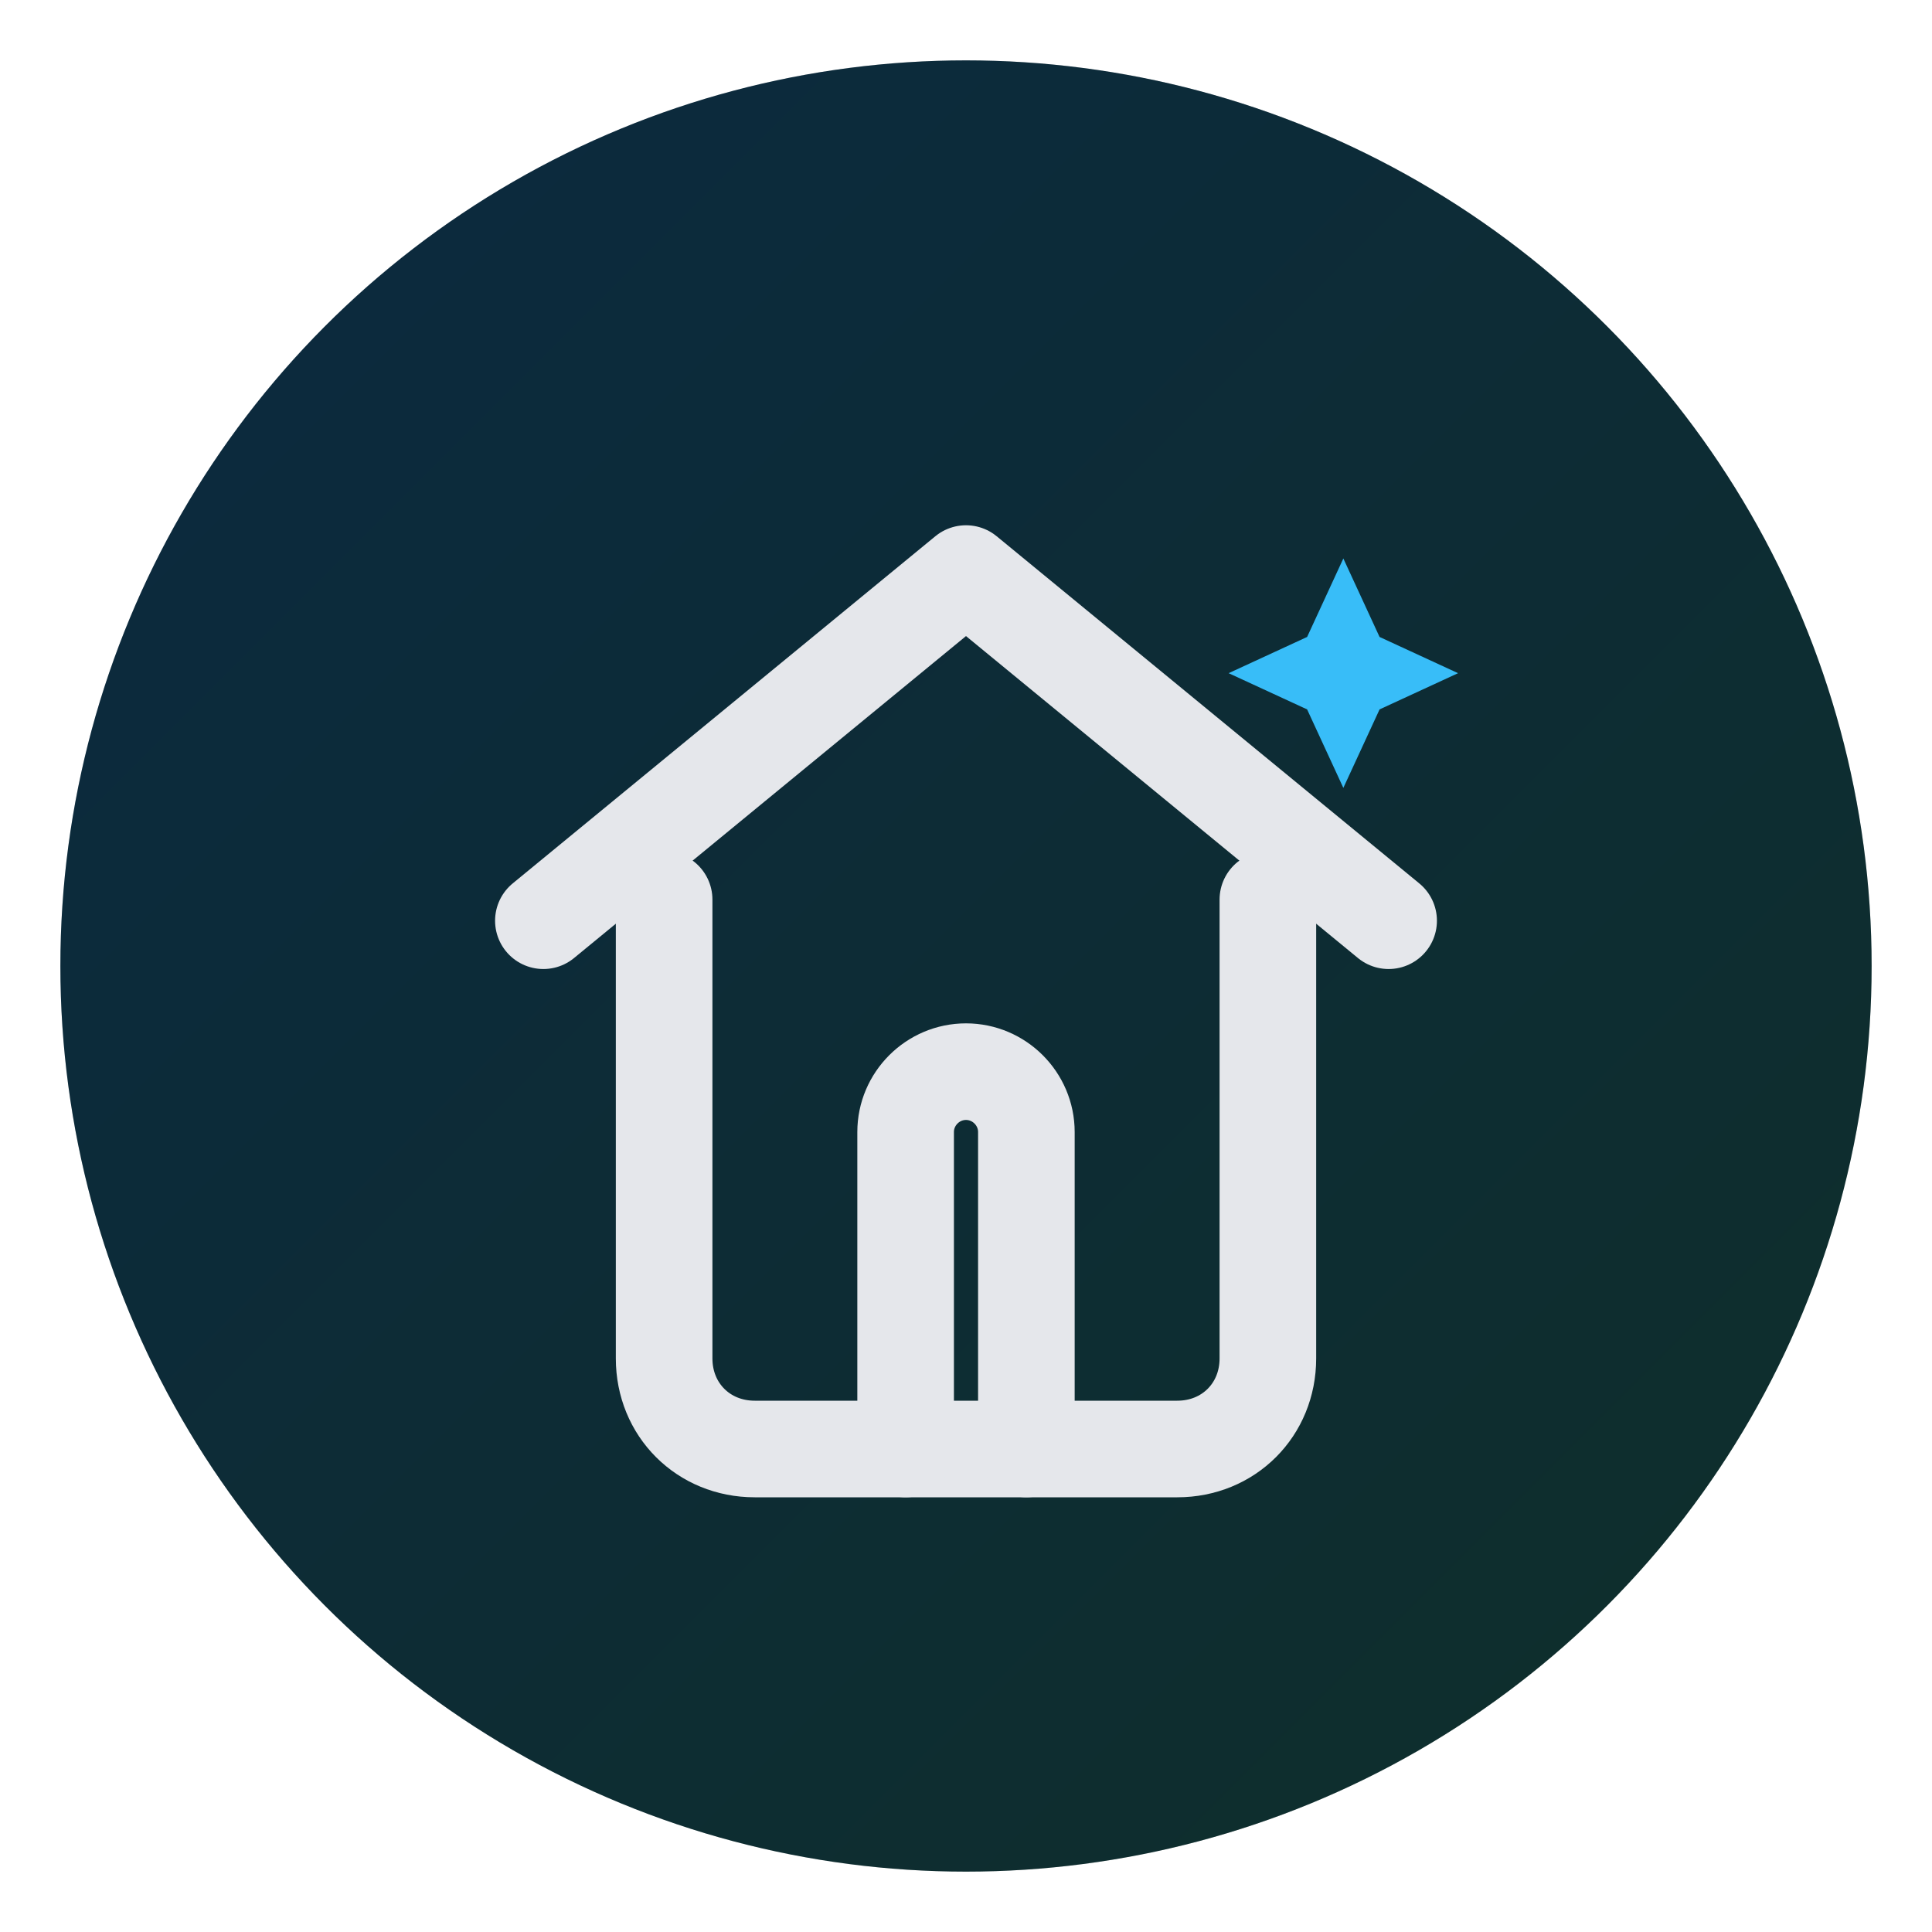
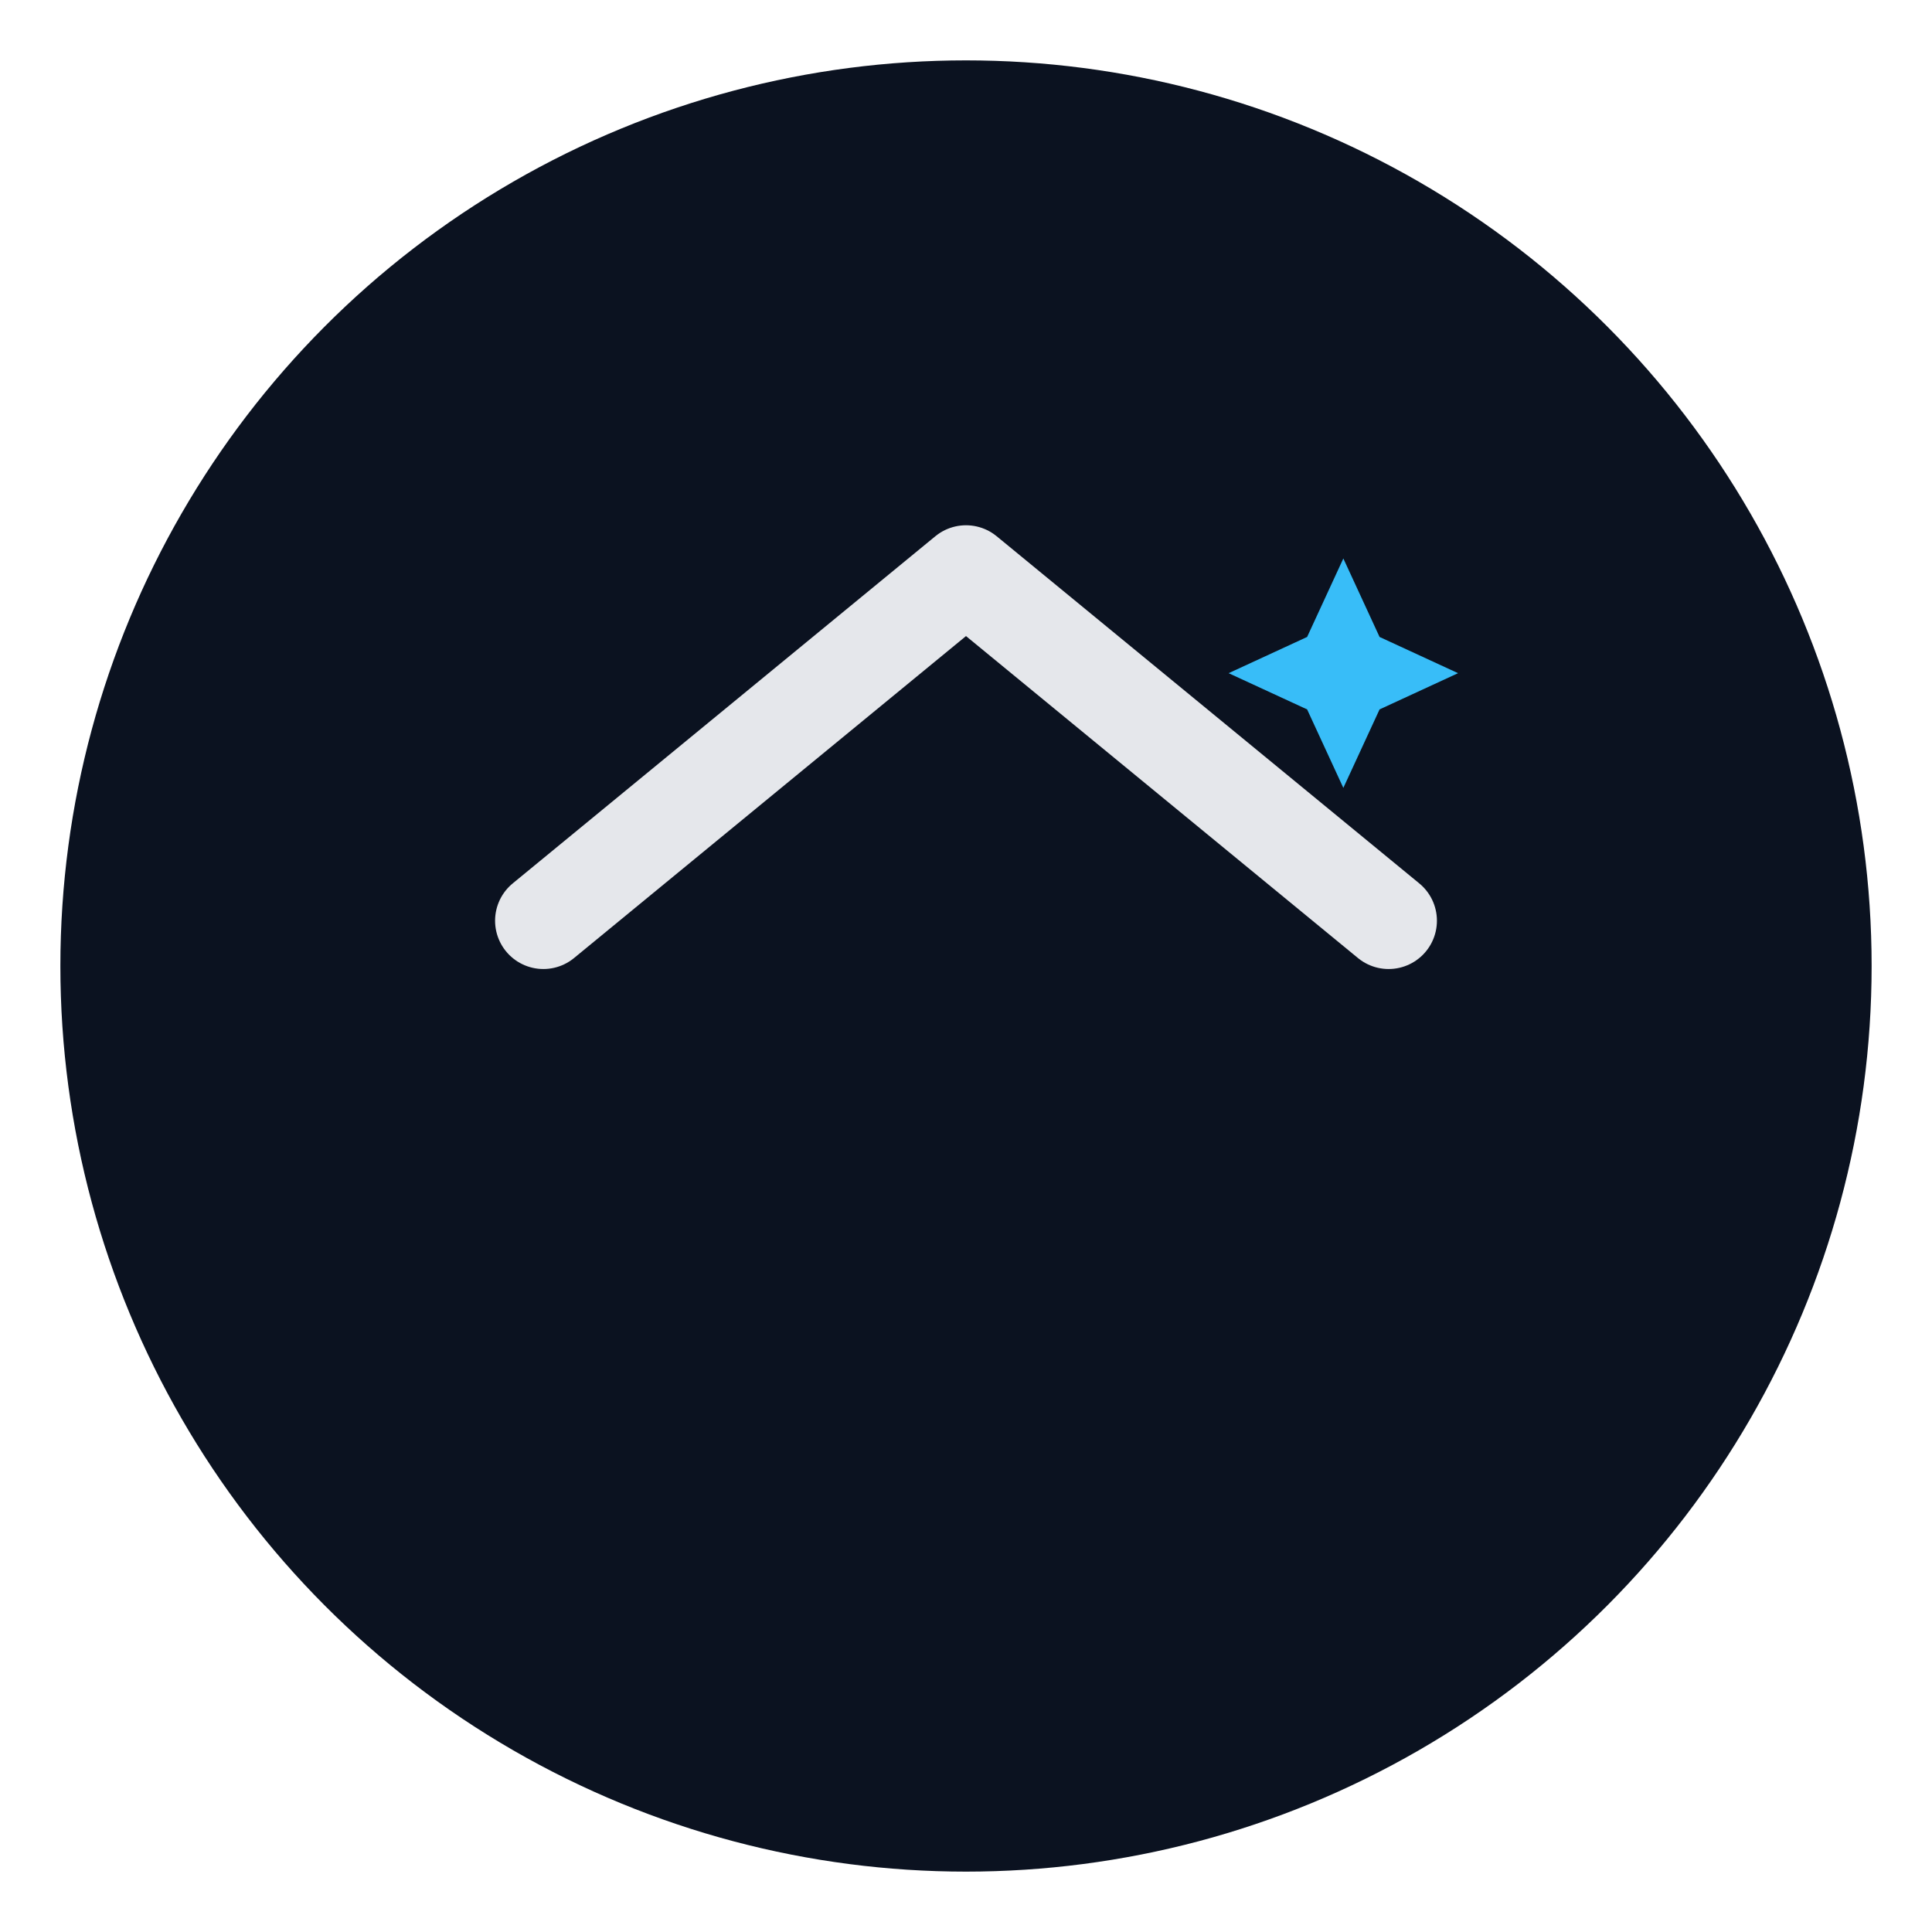
<svg xmlns="http://www.w3.org/2000/svg" width="64" height="64" viewBox="0 0 64 64" role="img" aria-label="Lee's Lead Mall favicon">
  <defs>
    <linearGradient id="g" x1="0" y1="0" x2="1" y2="1">
      <stop offset="0" stop-color="#0ea5e9" />
      <stop offset="1" stop-color="#22c55e" />
    </linearGradient>
  </defs>
  <circle cx="32" cy="32" r="30" fill="#0b1220" />
-   <circle cx="32" cy="32" r="30" fill="url(#g)" opacity="0.16" />
  <path d="M18 30.5 32 19l14 11.5" fill="none" stroke="#e5e7eb" stroke-width="3.2" stroke-linecap="round" stroke-linejoin="round" />
-   <path d="M22 29.8V45c0 1.7 1.3 3 3 3h14c1.7 0 3-1.3 3-3V29.8" fill="none" stroke="#e5e7eb" stroke-width="3.2" stroke-linecap="round" stroke-linejoin="round" />
-   <path d="M30 48V37.5c0-1.1.9-2 2-2s2 .9 2 2V48" fill="none" stroke="#e5e7eb" stroke-width="3.2" stroke-linecap="round" stroke-linejoin="round" />
  <path d="M44.5 18.5l1.2 2.6 2.6 1.2-2.6 1.2-1.2 2.6-1.2-2.6-2.6-1.2 2.6-1.2 1.2-2.6z" fill="#38bdf8" />
</svg>